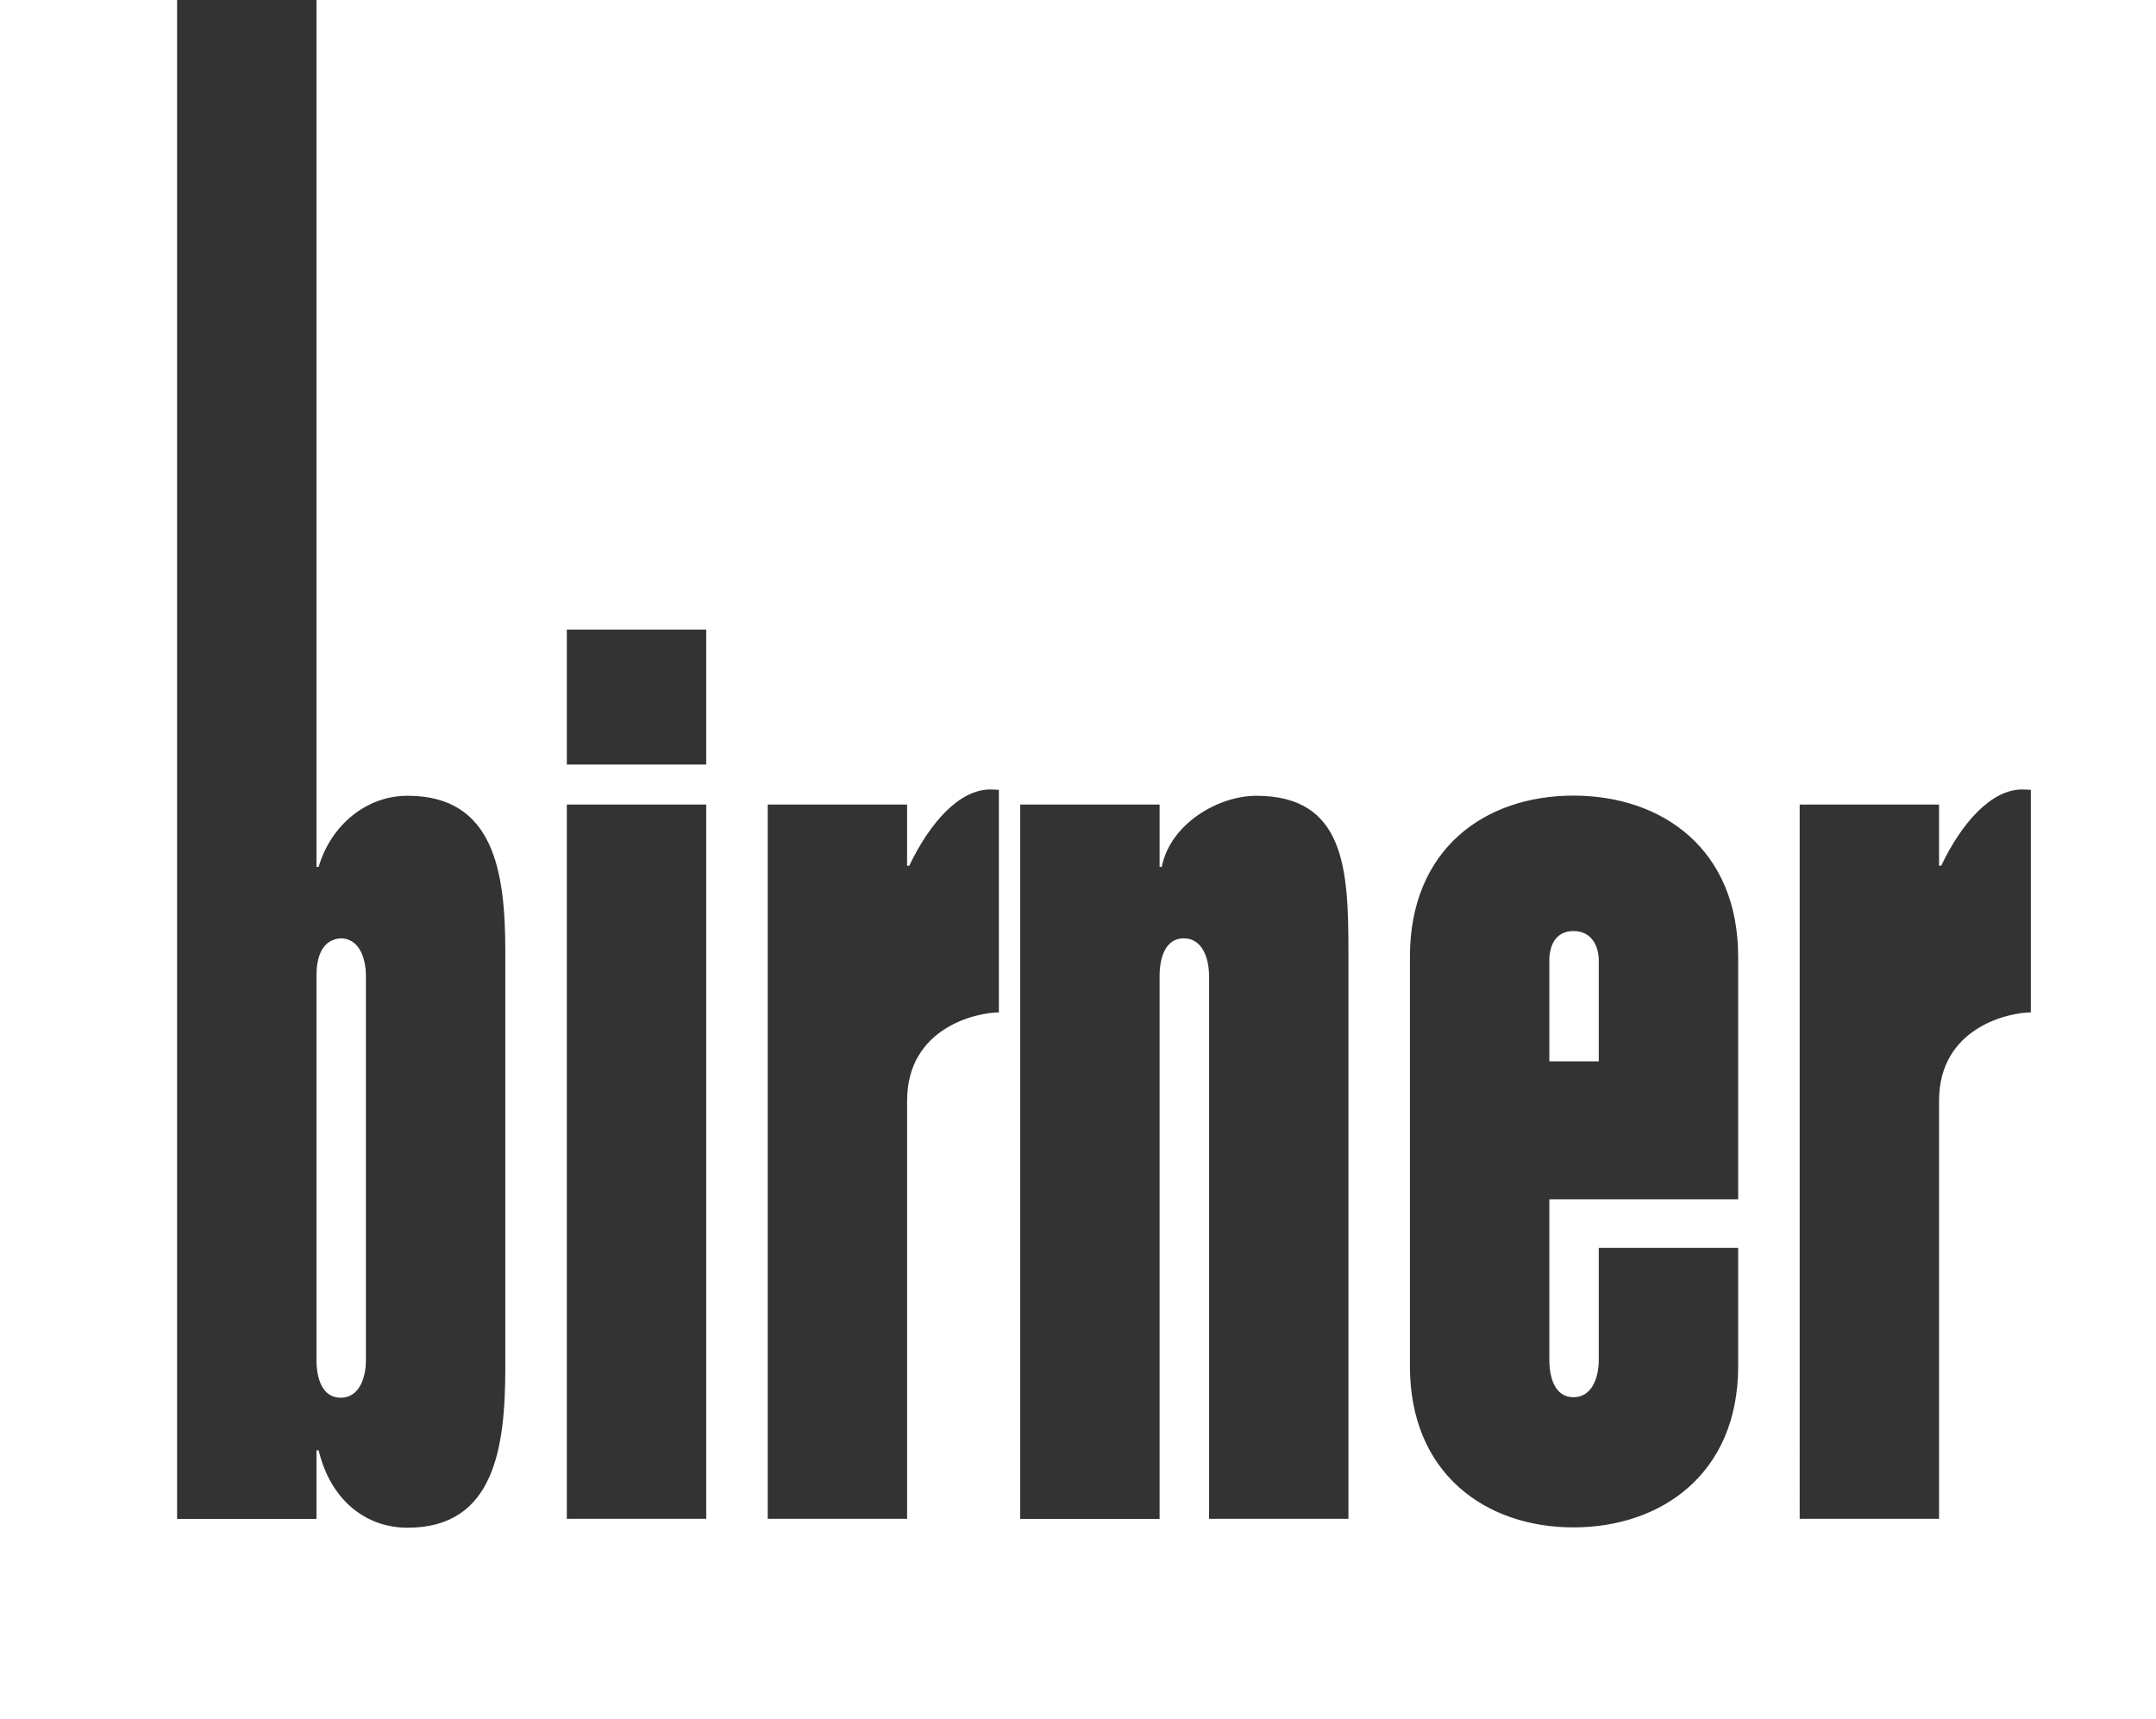
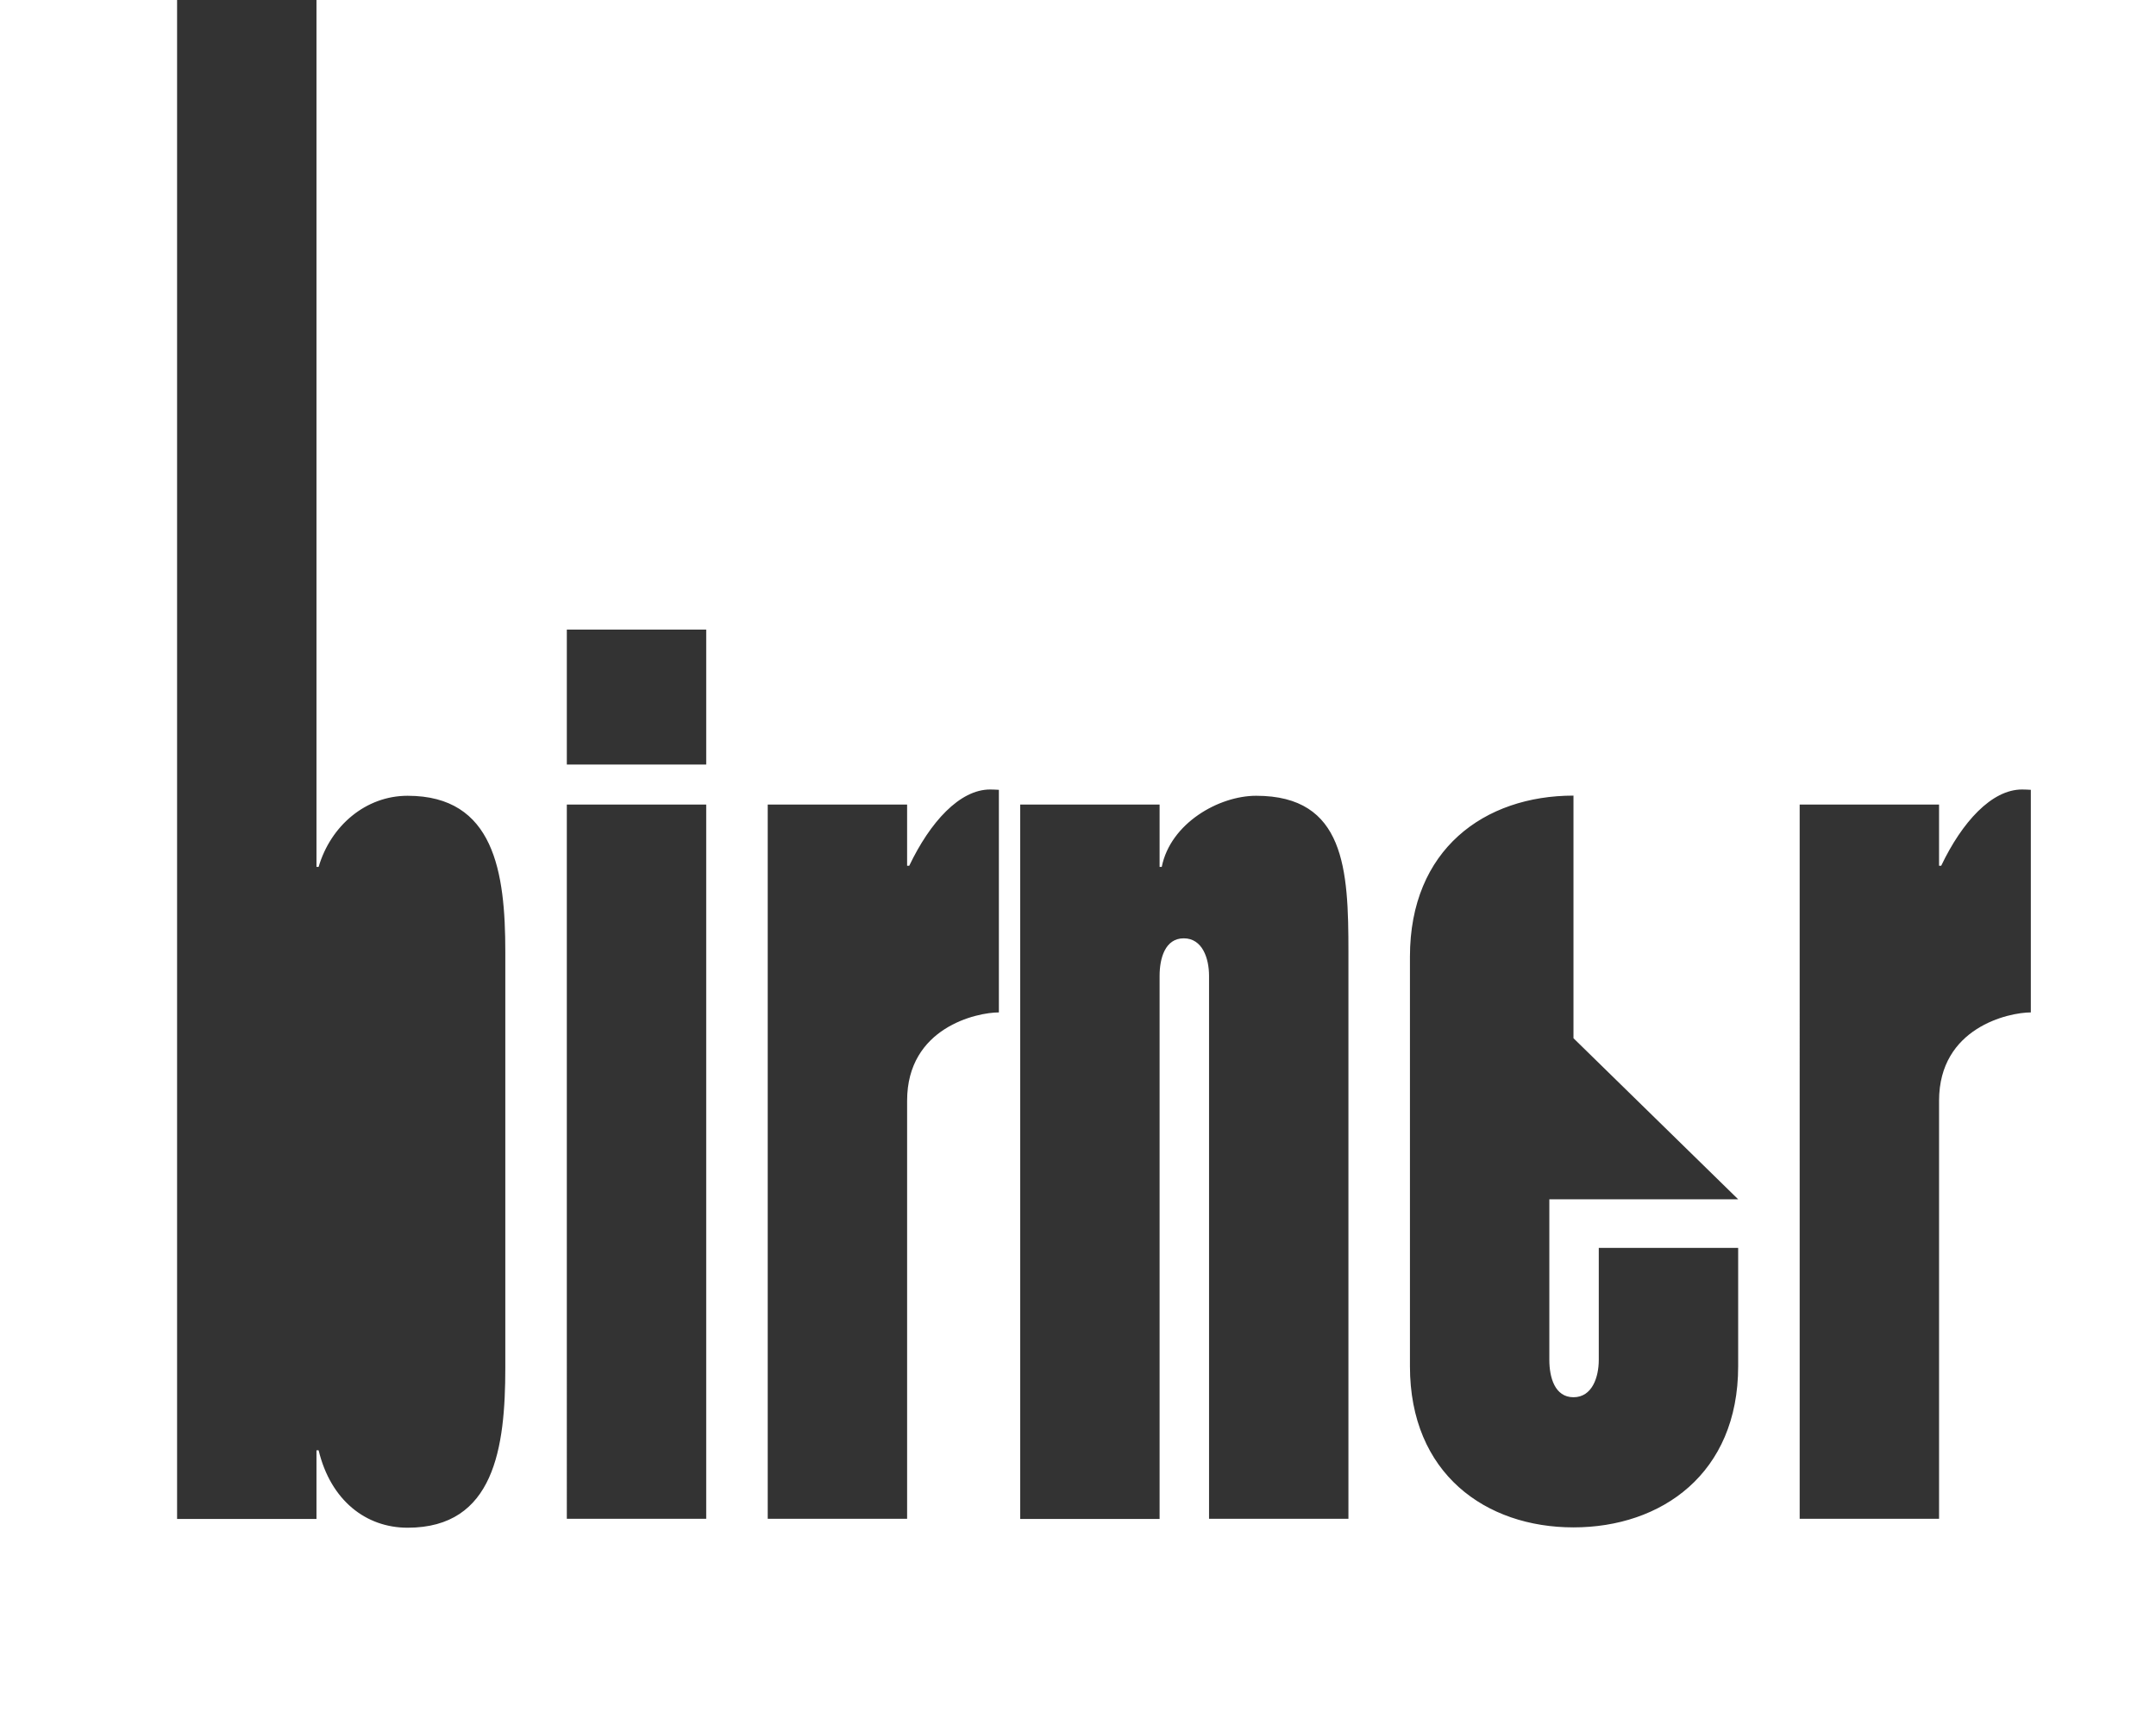
<svg xmlns="http://www.w3.org/2000/svg" id="Layer_2" viewBox="0 0 130.39 103.95">
  <rect x="0" y="0" width="130.39" height="103.95" fill="#333333" stroke="none" />
  <defs>
    <style>.cls-1{fill:#fff;}</style>
  </defs>
  <g id="Layer_1-2">
    <g>
-       <path class="cls-1" d="M95.16,56.3c-1.13,0-1.46,.95-1.46,1.78v6.1h2.99v-6.1c0-.83-.4-1.78-1.53-1.78Z" />
-       <path class="cls-1" d="M19.14,0V52.42h.13c.73-2.49,2.85-4.3,5.38-4.3,5.24,0,5.91,4.61,5.91,9.44v25.15c0,4.83-.66,9.67-5.91,9.67-2.52,0-4.65-1.65-5.38-4.68h-.13v4.15H10.71V0H0V103.95H130.39V0H19.14Zm23.57,91.84h-8.43V48.65h8.43v43.2Zm0-45.61h-8.43v-8.16h8.43v8.16Zm17.7,15.01v-.02c-1.33,0-5.55,.91-5.55,5.34v25.28h-8.43V48.65h8.43v3.7h.13c1.26-2.64,3.05-4.61,4.89-4.61,.18,0,.35,.01,.53,.02v13.49Zm21.14,30.6h-8.43V59.01c0-1.06-.4-2.27-1.53-2.27s-1.46,1.21-1.46,2.27v32.84h-8.43V48.65h8.43v3.77h.13c.53-2.64,3.45-4.3,5.71-4.3,5.38,0,5.58,4.46,5.58,9.44v34.28Zm23.57-19.32h-11.42v9.71c0,1.06,.33,2.26,1.46,2.26s1.53-1.21,1.53-2.26v-6.77h8.43v7.16c0,6.5-4.65,9.74-9.96,9.74s-9.89-3.25-9.89-9.74v-24.77c0-6.49,4.51-9.74,9.89-9.74s9.96,3.25,9.96,9.74v14.67Zm17.7-11.28v-.02c-1.33,0-5.55,.91-5.55,5.34v25.28h-8.43V48.65h8.43v3.7h.13c1.26-2.64,3.05-4.61,4.89-4.61,.18,0,.35,.01,.53,.02v13.49Z" />
-       <path class="cls-1" d="M20.6,84.52c1.13,0,1.53-1.21,1.53-2.27v-23.24c0-1.06-.4-2.27-1.53-2.27-1.13,.08-1.46,1.13-1.46,2.27v23.24c0,1.06,.33,2.27,1.46,2.27Z" />
+       <path class="cls-1" d="M19.14,0V52.42h.13c.73-2.49,2.85-4.3,5.38-4.3,5.24,0,5.91,4.61,5.91,9.44v25.15c0,4.83-.66,9.67-5.91,9.67-2.52,0-4.65-1.65-5.38-4.68h-.13v4.15H10.71V0H0V103.95H130.39V0H19.14Zm23.57,91.84h-8.43V48.65h8.43v43.2Zm0-45.61h-8.43v-8.16h8.43v8.16Zm17.7,15.01v-.02c-1.33,0-5.55,.91-5.55,5.34v25.28h-8.43V48.65h8.43v3.7h.13c1.26-2.64,3.05-4.61,4.89-4.61,.18,0,.35,.01,.53,.02v13.49Zm21.14,30.6h-8.43V59.01c0-1.06-.4-2.27-1.53-2.27s-1.46,1.21-1.46,2.27v32.84h-8.43V48.65h8.43v3.77h.13c.53-2.64,3.45-4.3,5.71-4.3,5.38,0,5.58,4.46,5.58,9.44v34.28Zm23.57-19.32h-11.42v9.71c0,1.06,.33,2.26,1.46,2.26s1.53-1.21,1.53-2.26v-6.77h8.43v7.16c0,6.5-4.65,9.74-9.96,9.74s-9.89-3.25-9.89-9.74v-24.77c0-6.49,4.51-9.74,9.89-9.74v14.67Zm17.7-11.28v-.02c-1.33,0-5.55,.91-5.55,5.34v25.28h-8.43V48.65h8.43v3.7h.13c1.26-2.64,3.05-4.61,4.89-4.61,.18,0,.35,.01,.53,.02v13.49Z" />
    </g>
  </g>
</svg>